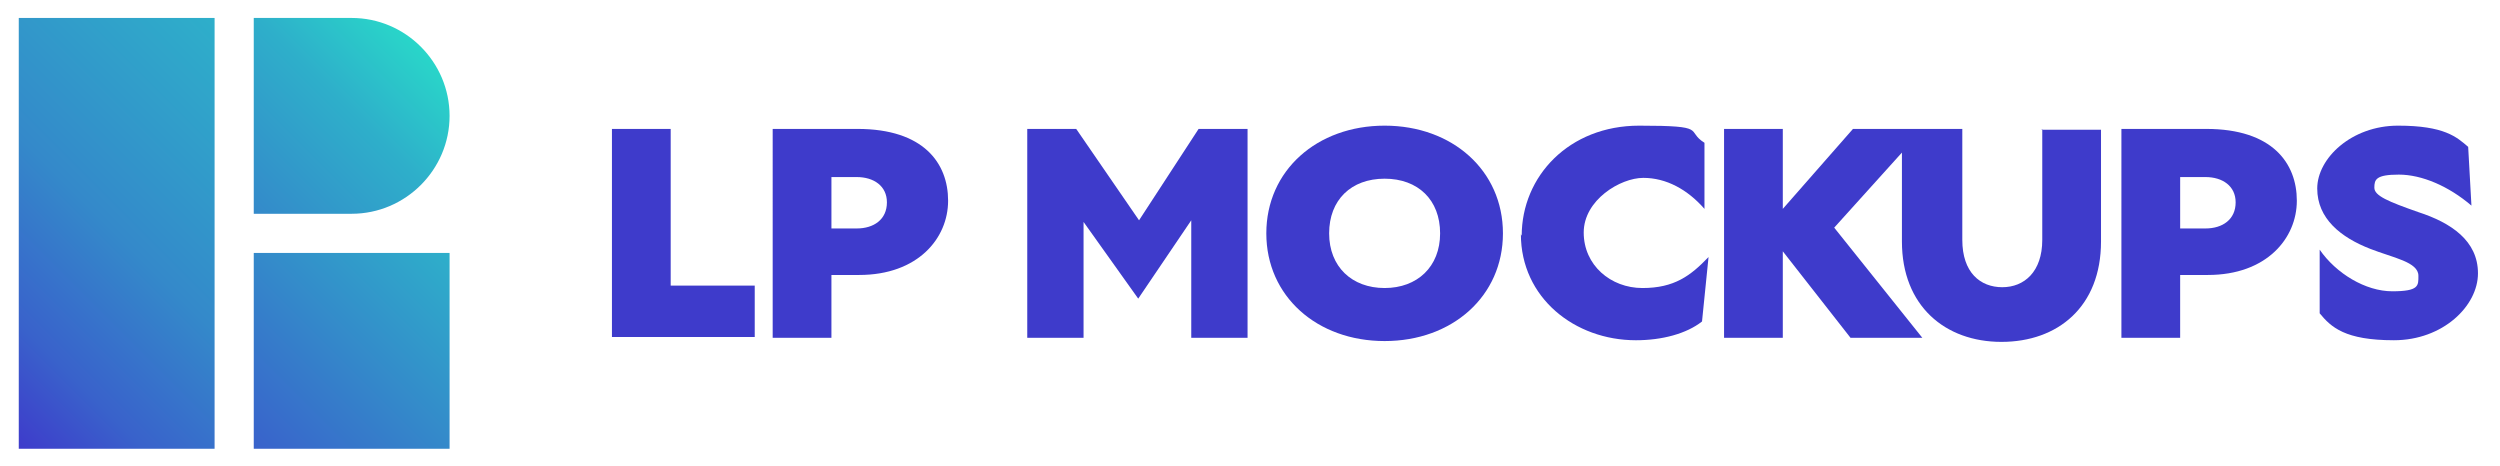
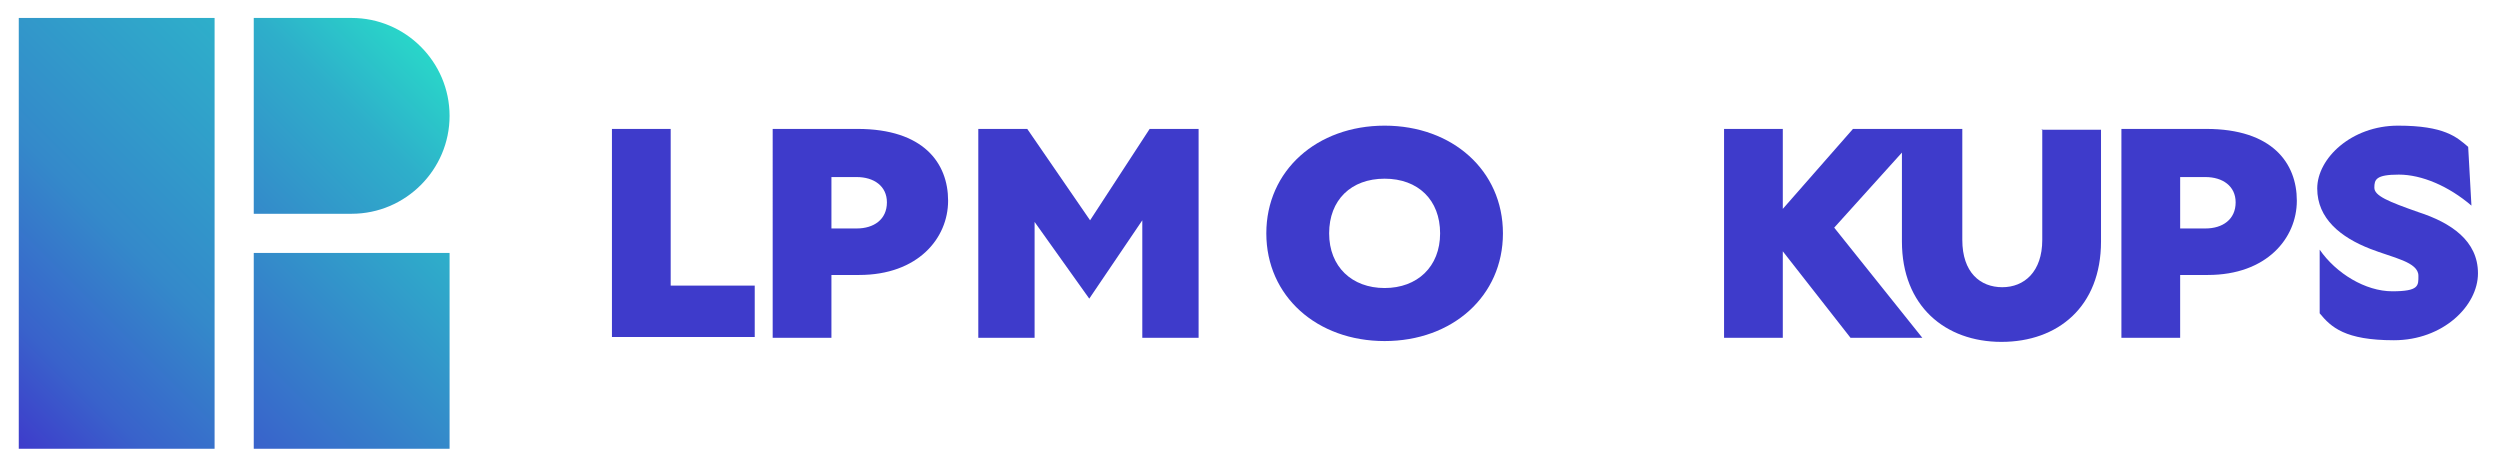
<svg xmlns="http://www.w3.org/2000/svg" id="Camada_1" data-name="Camada 1" version="1.1" viewBox="0 0 306.4 57.1">
  <defs>
    <style>
      .cls-1 {
        fill: url(#Gradiente_sem_nome_32);
      }

      .cls-1, .cls-2, .cls-3, .cls-4 {
        stroke-width: 0px;
      }

      .cls-2 {
        fill: url(#Gradiente_sem_nome_29);
      }

      .cls-3 {
        fill: url(#Gradiente_sem_nome_25);
      }

      .cls-4 {
        fill: #3e3bcb;
      }
    </style>
    <linearGradient id="Gradiente_sem_nome_32" data-name="Gradiente sem nome 32" x1="-4.9" y1="47.8" x2="33.5" y2="9.4" gradientUnits="userSpaceOnUse">
      <stop offset="0" stop-color="#3e3bcb" />
      <stop offset=".2" stop-color="#3962cb" />
      <stop offset=".5" stop-color="#3489ca" />
      <stop offset="1" stop-color="#2eafca" />
    </linearGradient>
    <linearGradient id="Gradiente_sem_nome_29" data-name="Gradiente sem nome 29" x1="31.1" y1="55" x2="55.1" y2="31" gradientUnits="userSpaceOnUse">
      <stop offset="0" stop-color="#3962cb" />
      <stop offset=".5" stop-color="#3489ca" />
      <stop offset="1" stop-color="#2eafca" />
    </linearGradient>
    <linearGradient id="Gradiente_sem_nome_25" data-name="Gradiente sem nome 25" x1="29.3" y1="24.5" x2="49.8" y2="4" gradientUnits="userSpaceOnUse">
      <stop offset="0" stop-color="#3489ca" />
      <stop offset=".6" stop-color="#2eafca" />
      <stop offset="1" stop-color="#29d6c9" />
    </linearGradient>
  </defs>
  <g>
    <path class="cls-4" d="M74.9,15.8h7.3v19.2h10.3v6.3h-17.5V15.8Z" />
    <path class="cls-4" d="M94.7,15.8h10.4c8.1,0,11.1,4.2,11.1,8.8s-3.7,9.1-10.9,9.1h-3.4v7.7h-7.2V15.8ZM108.7,24.8c0-2-1.6-3.1-3.7-3.1h-3.1v6.3h3.1c2.1,0,3.7-1.1,3.7-3.2Z" />
-     <path class="cls-4" d="M125.9,15.8h6l7.7,11.2,7.3-11.2h6v25.6h-6.9v-14.4l-6.5,9.6-6.7-9.4v14.2h-6.9V15.8Z" />
+     <path class="cls-4" d="M125.9,15.8l7.7,11.2,7.3-11.2h6v25.6h-6.9v-14.4l-6.5,9.6-6.7-9.4v14.2h-6.9V15.8Z" />
    <path class="cls-4" d="M155.2,28.6c0-7.7,6.2-13.2,14.5-13.2s14.5,5.5,14.5,13.2-6.2,13.2-14.5,13.2-14.5-5.5-14.5-13.2ZM176.5,28.6c0-4.1-2.7-6.7-6.8-6.7s-6.8,2.6-6.8,6.7,2.8,6.7,6.8,6.7,6.8-2.6,6.8-6.7Z" />
-     <path class="cls-4" d="M186.5,28.9c0-7.3,5.8-13.5,14.4-13.5s5.6.6,8,2.1v8.1c-2.1-2.4-4.7-3.8-7.5-3.8s-7.3,2.7-7.3,6.7,3.3,6.8,7.2,6.8,5.9-1.5,8.1-3.8l-.8,7.9c-1.9,1.5-4.9,2.3-8.1,2.3-7.5,0-14.1-5.2-14.1-13Z" />
    <path class="cls-4" d="M250.3,15.8v13.6c0,3.9-2.2,5.8-4.9,5.8s-4.9-1.8-4.9-5.8v-13.6h-13.4l-8.6,9.8v-9.8h-7.2v25.6h7.2v-10.6l8.3,10.6h8.8l-10.8-13.5,8.3-9.2v10.9c0,7.9,5.3,12.3,12.2,12.3s12.2-4.3,12.2-12.3v-13.7h-7.3Z" />
    <path class="cls-4" d="M260,15.8h10.4c8.1,0,11.1,4.2,11.1,8.8s-3.7,9.1-10.9,9.1h-3.4v7.7h-7.2V15.8ZM274,24.8c0-2-1.6-3.1-3.7-3.1h-3.1v6.3h3.1c2.1,0,3.7-1.1,3.7-3.2Z" />
    <path class="cls-4" d="M284.3,38.5v-7.9c2,2.9,5.6,5.1,8.9,5.1s3.2-.7,3.2-1.9c0-1.7-3.1-2.2-5.9-3.3-3.6-1.4-6.5-3.7-6.5-7.4s4.2-7.7,9.9-7.7,7.2,1.4,8.6,2.6l.4,7.2c-2.8-2.4-6.1-3.8-8.9-3.8s-3,.6-3,1.6,1.7,1.7,5.4,3c4,1.3,7.3,3.5,7.3,7.5s-4.3,8.2-10.3,8.2-7.7-1.6-9.1-3.3Z" />
  </g>
  <rect class="cls-1" x="2.3" y="2.2" width="24" height="52.8" />
  <rect class="cls-2" x="31.1" y="31" width="24" height="24" />
  <path class="cls-3" d="M43.1,2.2h-12v24h12c6.6,0,12-5.4,12-12h0c0-6.6-5.4-12-12-12Z" />
</svg>